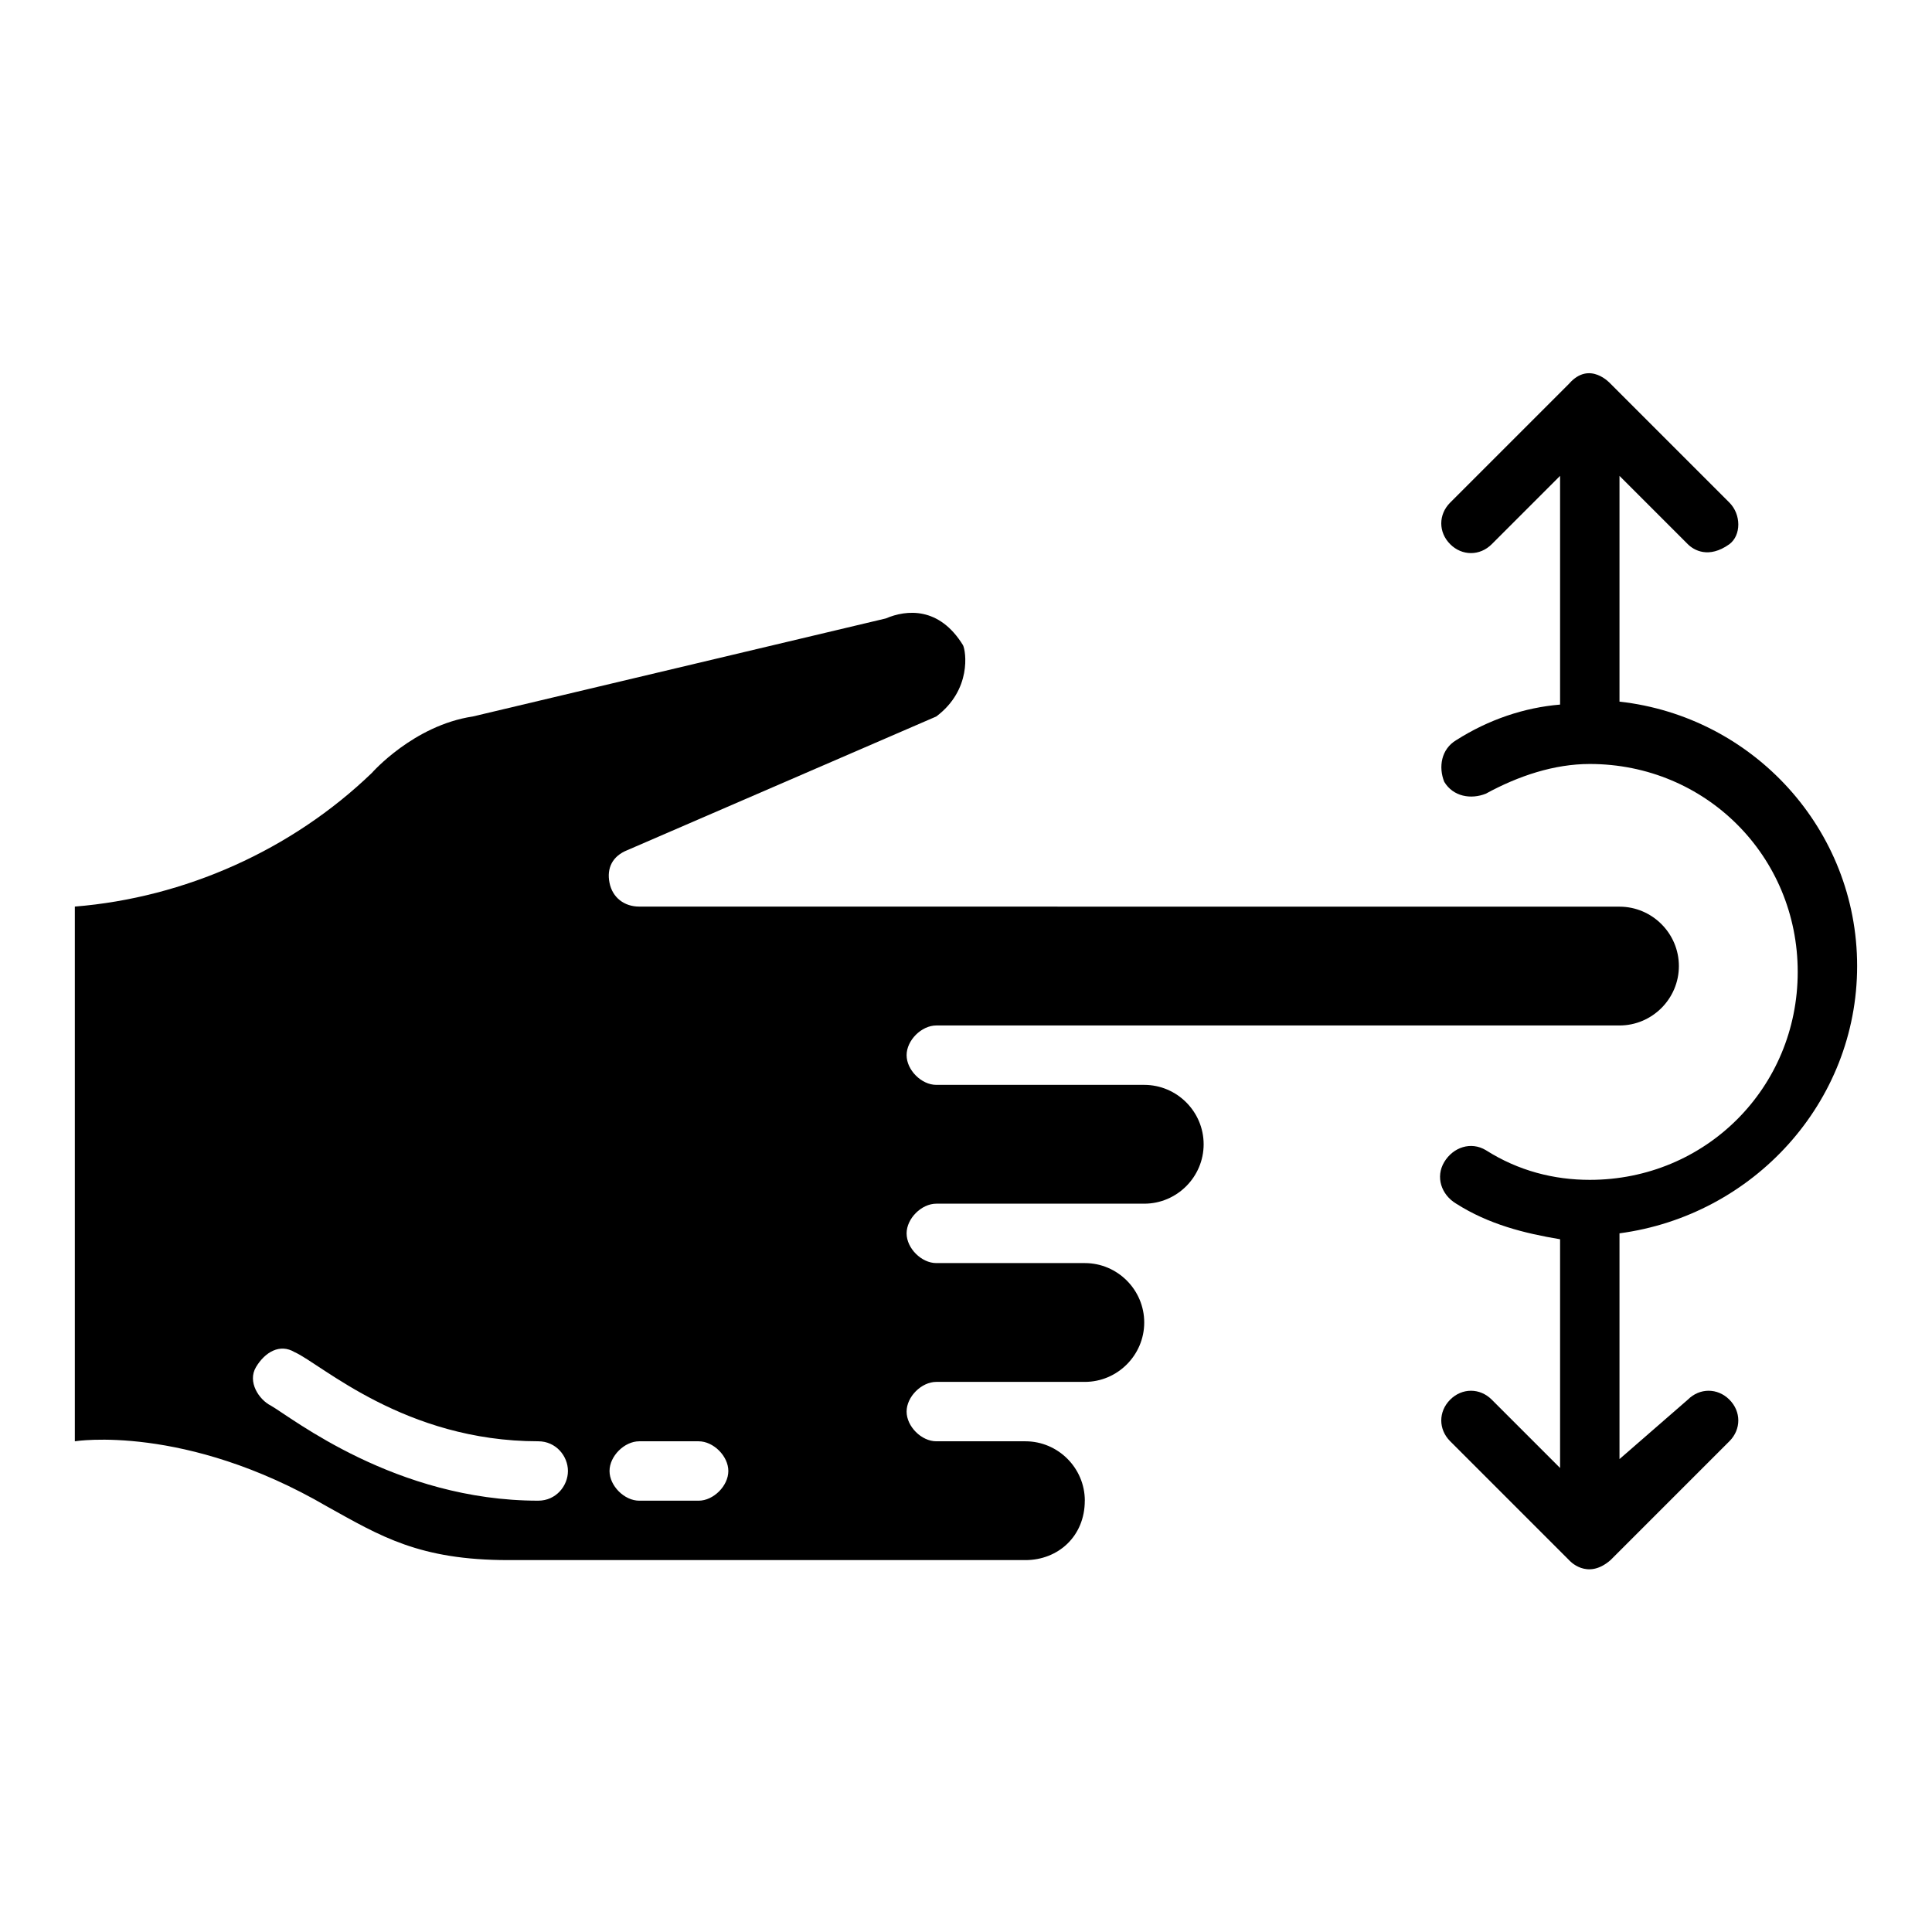
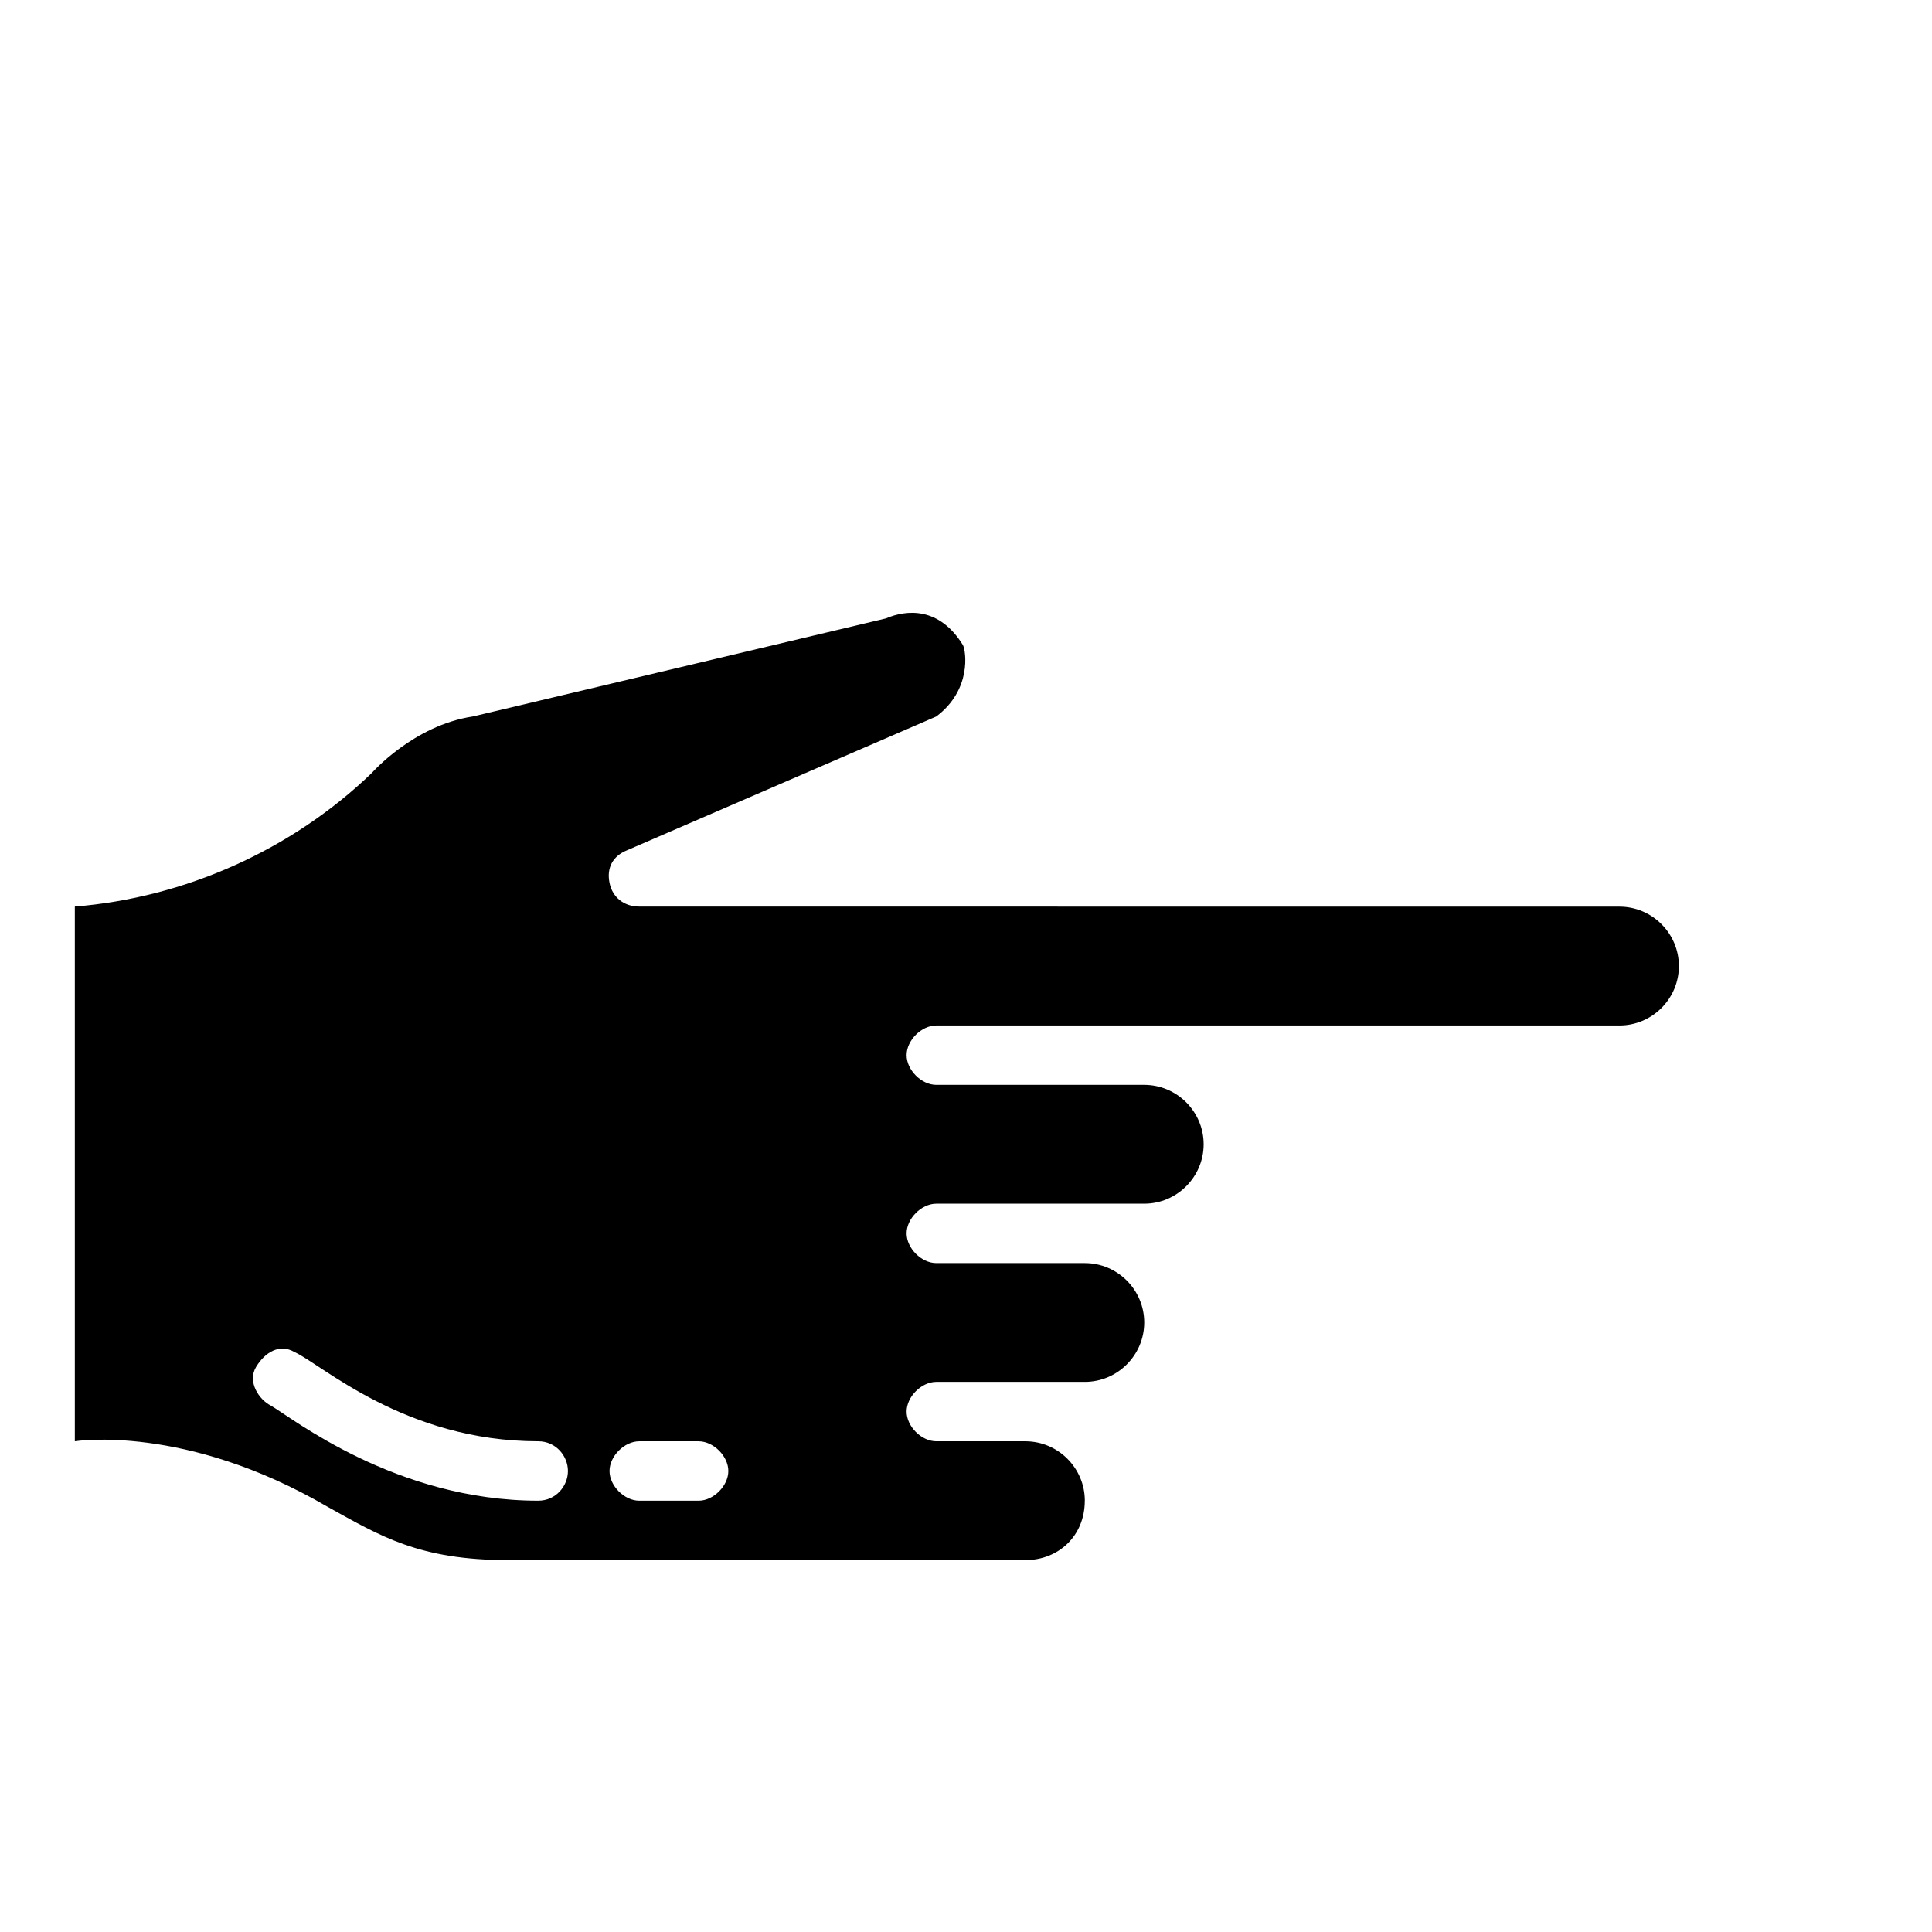
<svg xmlns="http://www.w3.org/2000/svg" fill="#000000" width="800px" height="800px" version="1.1" viewBox="144 144 512 512">
  <g>
    <path d="m431.49 541.7c0-8.66-7.086-15.742-15.742-15.742h-23.617c-3.938 0-7.871-3.938-7.871-7.871 0-3.938 3.938-7.871 7.871-7.871h39.359c8.66 0 15.742-7.086 15.742-15.742 0-8.66-7.086-15.742-15.742-15.742h-39.359c-3.938 0-7.871-3.938-7.871-7.871 0-3.938 3.938-7.871 7.871-7.871h55.105c8.66 0 15.742-7.086 15.742-15.742 0-8.66-7.086-15.742-15.742-15.742h-55.105c-3.938 0-7.871-3.938-7.871-7.871 0-3.938 3.938-7.871 7.871-7.871h181.05c8.66 0 15.742-7.086 15.742-15.742 0-8.66-7.086-15.742-15.742-15.742l-259.78-0.02c-3.938 0-7.086-2.363-7.871-6.297-0.789-3.938 0.789-7.086 4.723-8.66l81.867-35.422c9.445-7.086 7.871-17.32 7.086-18.895-6.297-10.234-14.957-9.445-20.469-7.086l-109.42 25.977c-15.742 2.363-26.766 14.957-26.766 14.957-21.25 20.469-49.59 33.066-78.719 35.426v141.7s29.125-4.723 66.914 17.32c14.168 7.871 24.402 14.168 48.02 14.168h136.97c8.66 0 15.746-6.297 15.746-15.742zm-215.7-25.191c-3.148-1.574-6.297-6.297-3.938-10.234 2.363-3.938 6.297-6.297 10.234-3.938 7.086 3.148 29.125 23.617 64.551 23.617 4.723 0 7.871 3.938 7.871 7.871 0 3.938-3.148 7.871-7.871 7.871-37.785 0.004-65.336-22.039-70.848-25.188zm97.613 25.191c-3.938 0-7.871-3.938-7.871-7.871 0-3.938 3.938-7.871 7.871-7.871h15.742c3.938 0 7.871 3.938 7.871 7.871 0 3.938-3.938 7.871-7.871 7.871z" />
-     <path d="m636.16 400c0-36.211-27.551-66.125-62.977-70.062v-59.828l18.105 18.105c1.574 1.574 5.512 3.938 11.02 0 3.148-2.363 3.148-7.871 0-11.02l-31.488-31.488s-5.512-6.297-11.02 0l-31.488 31.488c-3.148 3.148-3.148 7.871 0 11.02 3.148 3.148 7.871 3.148 11.02 0l18.105-18.105v60.613c-9.445 0.789-18.895 3.938-27.551 9.445-3.938 2.363-4.723 7.086-3.148 11.02 2.363 3.938 7.086 4.723 11.02 3.148 8.66-4.723 18.105-7.871 27.551-7.871 30.699 0 55.105 24.402 55.105 55.105 0 30.699-24.402 55.105-55.105 55.105-9.445 0-18.895-2.363-27.551-7.871-3.938-2.363-8.66-0.789-11.02 3.148-2.363 3.938-0.789 8.66 3.148 11.02 8.66 5.512 18.105 7.871 27.551 9.445v60.613l-18.105-18.105c-3.148-3.148-7.871-3.148-11.02 0-3.148 3.148-3.148 7.871 0 11.02l31.488 31.488s4.723 5.512 11.02 0l31.488-31.488c3.148-3.148 3.148-7.871 0-11.02-3.148-3.148-7.871-3.148-11.02 0l-18.105 15.75v-59.828c35.422-4.723 62.977-34.637 62.977-70.848z" />
  </g>
</svg>